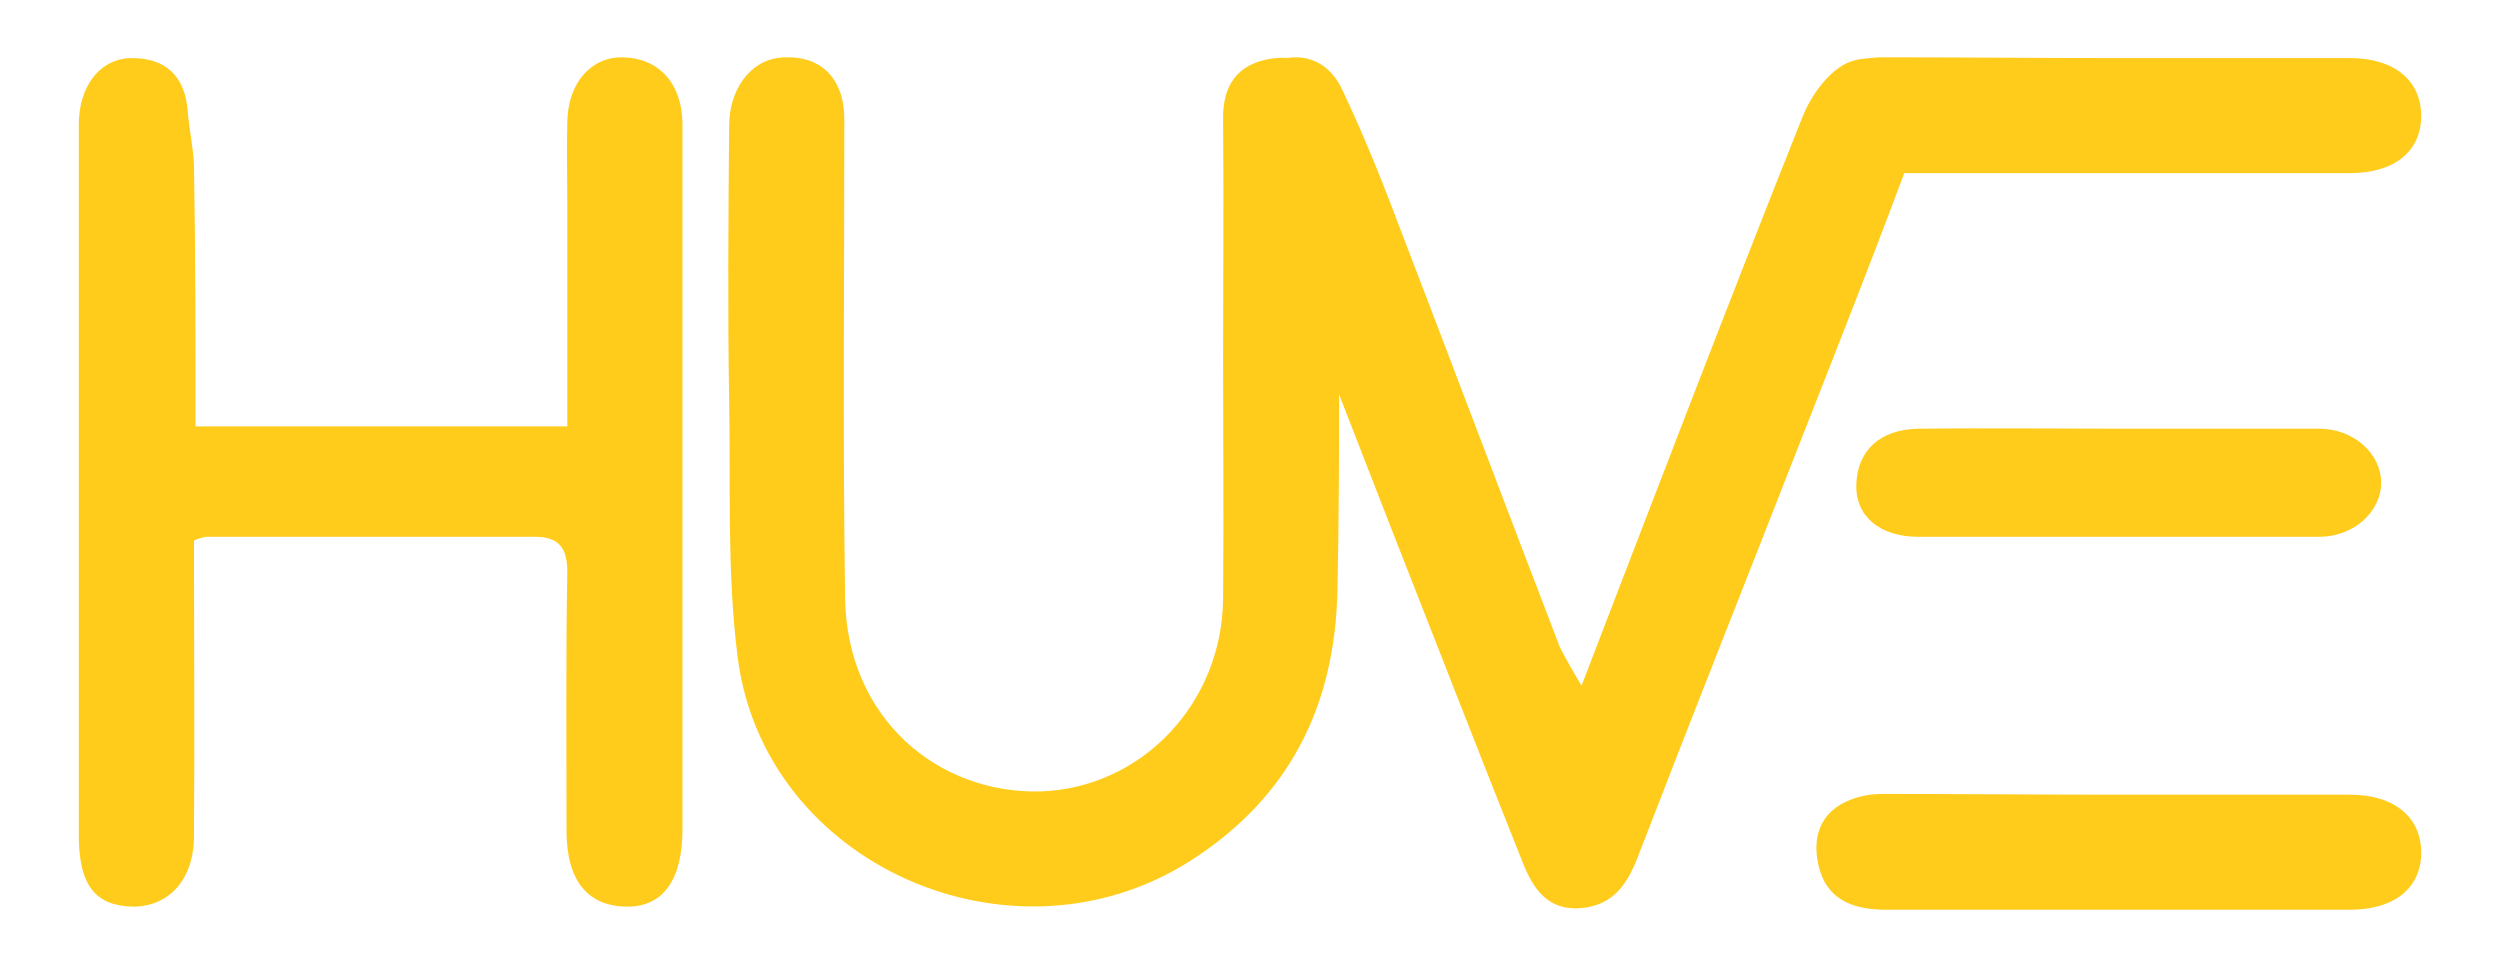
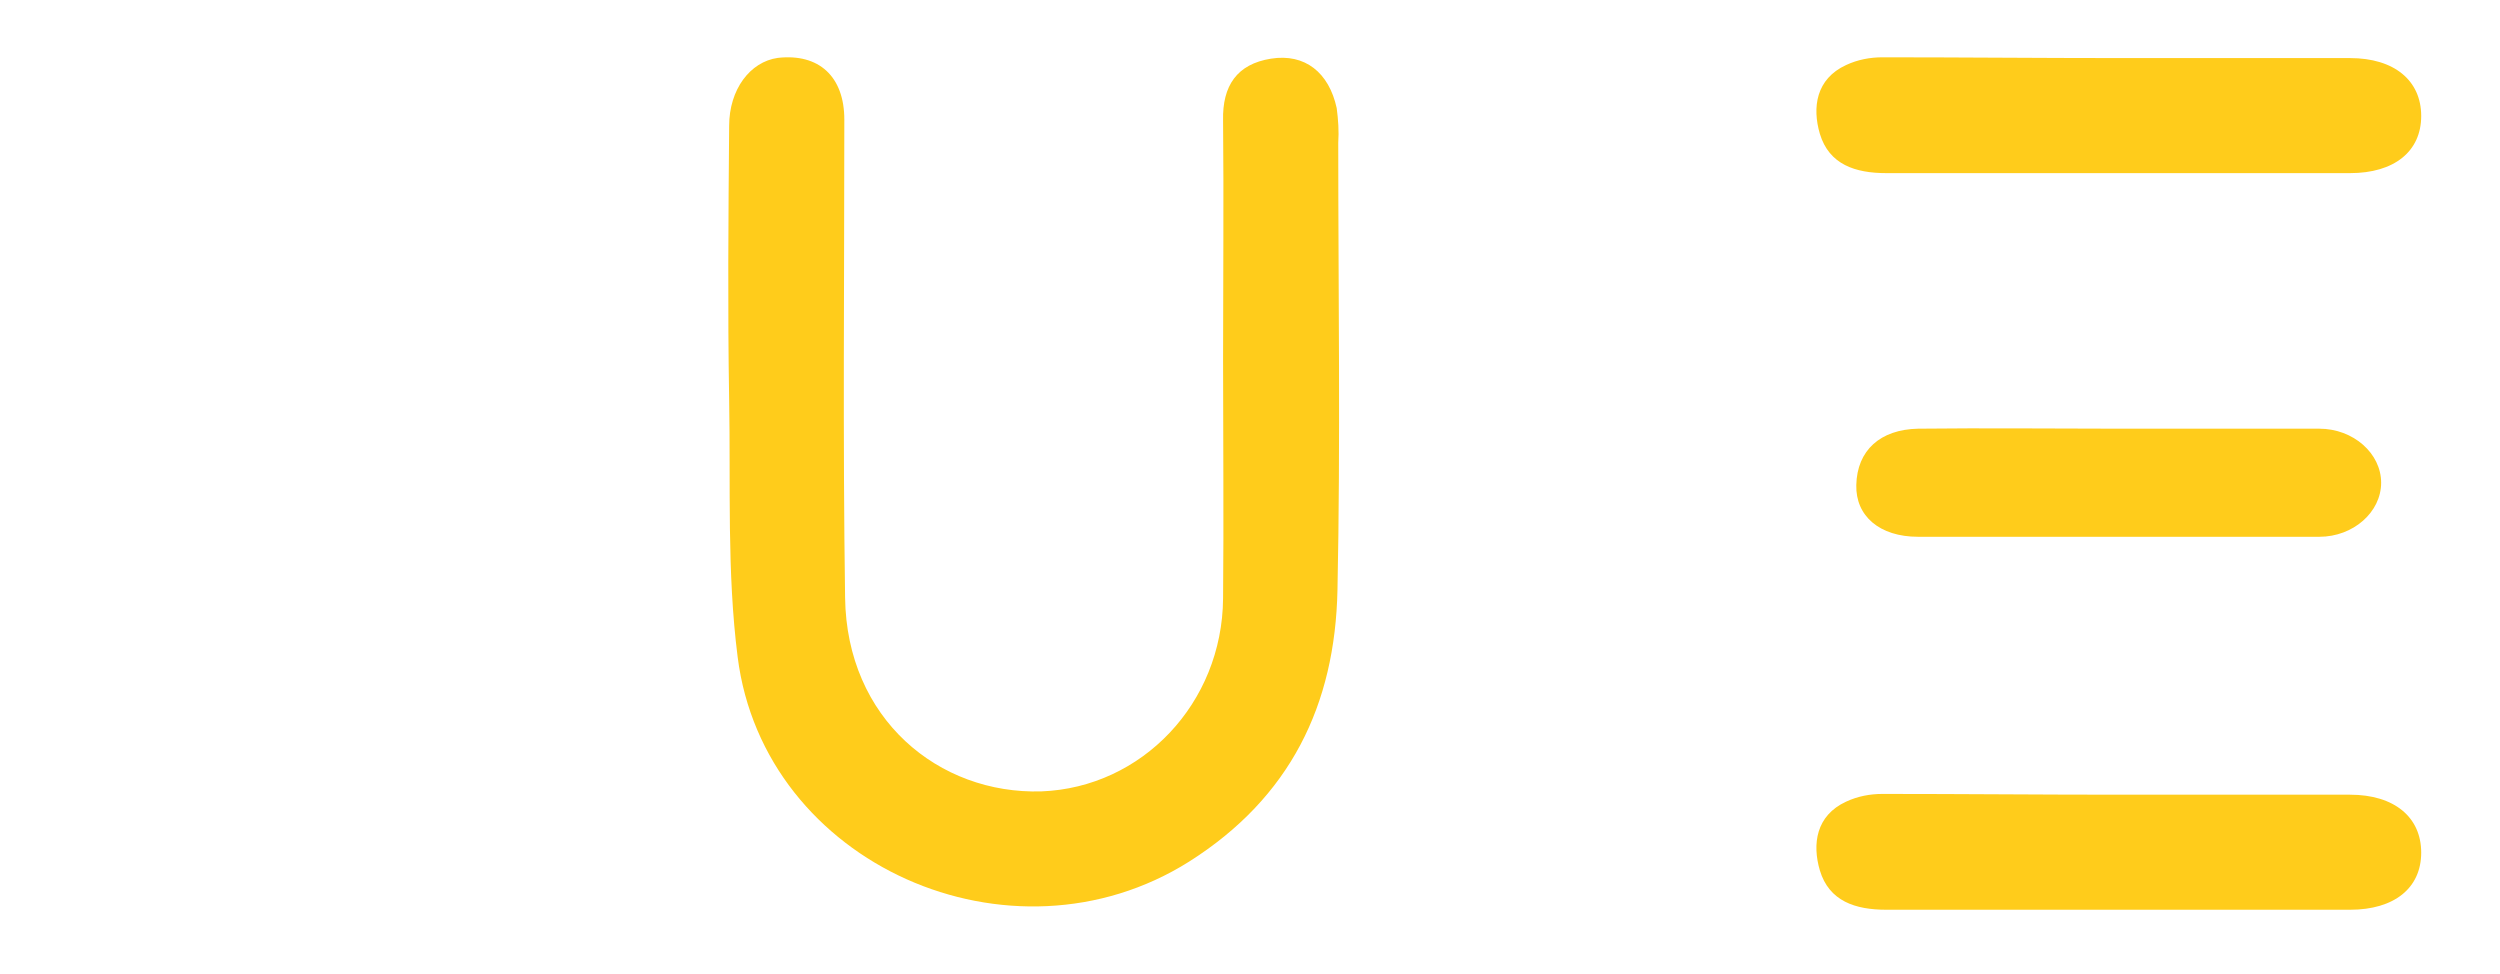
<svg xmlns="http://www.w3.org/2000/svg" version="1.1" id="Camada_1" x="0px" y="0px" viewBox="0 0 349 136" style="enable-background:new 0 0 349 136;" xml:space="preserve">
  <style type="text/css">
	.st0{fill:#FFCC1B;}
</style>
  <title>HuveLogo</title>
  <path class="st0" d="M295.701 110.94C306.492 110.94 317.282 110.94 328.073 110.94C334.223 110.94 338 114.066 338 119.024C338 123.982 334.223 127 328.073 127C306.492 127 284.911 127 263.329 127C259.013 127 255.344 125.814 254.05 121.503C252.971 117.838 253.51 113.85 257.718 111.91C259.337 111.155 261.063 110.832 262.79 110.832C273.796 110.832 284.803 110.94 295.701 110.94Z" />
  <path class="st0" d="M295.701 8.108C306.492 8.108 317.282 8.108 328.073 8.108C334.223 8.108 338 11.234 338 16.192C338 21.15 334.223 24.168 328.073 24.168C306.492 24.168 284.911 24.168 263.329 24.168C259.013 24.168 255.344 22.982 254.05 18.671C252.971 15.006 253.51 11.018 257.718 9.078C259.337 8.323 261.063 8 262.79 8C273.796 8 284.803 8.108 295.701 8.108Z" />
  <path class="st0" d="M295.827 59.845C305.214 59.845 314.494 59.845 323.774 59.845C328.522 59.845 332.407 63.294 332.407 67.39C332.407 71.486 328.522 74.935 323.774 74.935C305.107 74.935 286.439 74.935 267.771 74.935C262.376 74.935 259.031 72.025 259.139 67.713C259.247 62.863 262.484 59.953 267.771 59.845C277.159 59.737 286.547 59.845 295.827 59.845Z" />
-   <path class="st0" d="M220.778 95.731C231.353 68.245 241.28 42.269 251.639 16.293C252.826 13.275 255.416 9.718 258.221 8.64C264.264 6.376 269.983 12.844 267.717 19.095C262.537 33.215 257.034 47.119 251.531 61.132C243.87 80.749 236.101 100.258 228.547 119.875C227.036 123.647 225.094 126.342 220.778 126.773C216.03 127.204 213.98 123.971 212.577 120.414C206.319 104.785 200.276 89.156 194.125 73.527C187.651 56.928 181.177 40.221 174.702 23.622C174.055 22.005 173.407 20.281 172.868 18.664C171.465 14.137 173.731 10.58 177.292 8.855C181.177 7.023 185.277 8.101 187.327 12.412C190.133 18.341 192.615 24.377 194.881 30.413C202.542 50.353 210.095 70.401 217.757 90.341C218.62 92.066 219.699 93.898 220.778 95.731Z" />
  <path class="st0" d="M170.741 50.226C170.741 39.124 170.849 28.022 170.741 16.812C170.633 11.962 172.684 8.944 177.431 8.189C182.179 7.435 185.524 10.129 186.603 15.088C186.819 16.704 186.927 18.321 186.819 19.938C186.819 40.74 187.143 61.543 186.711 82.346C186.388 98.406 180.129 111.34 165.993 120.286C141.175 135.915 106.645 120.718 102.977 91.723C101.466 79.867 102.005 67.795 101.79 55.831C101.574 43.112 101.682 30.393 101.79 17.567C101.79 12.501 104.703 8.62 108.588 8.081C114.307 7.435 117.868 10.668 117.868 16.704C117.868 38.908 117.652 61.22 117.975 83.424C118.191 100.346 131.032 110.909 145.383 110.478C159.411 109.939 170.633 98.19 170.741 83.531C170.849 72.43 170.741 61.328 170.741 50.226Z" />
-   <path class="st0" d="M27.294 59.524H79.196V28.266C79.196 24.494 79.088 20.721 79.196 16.948C79.304 11.559 82.541 7.895 86.966 8.002C91.929 8.11 95.166 11.559 95.274 17.164C95.274 36.889 95.274 56.614 95.274 76.446C95.274 89.596 95.274 102.638 95.274 115.788C95.274 122.794 92.577 126.567 87.613 126.567C82.11 126.567 79.088 123.01 79.088 116.004C79.088 103.932 78.981 91.967 79.196 79.895C79.196 76.446 78.009 74.937 74.664 74.937C59.342 74.937 44.127 74.937 28.804 74.937C28.265 75.045 27.617 75.153 27.078 75.476C27.078 89.488 27.186 103.285 27.078 116.974C26.97 122.902 23.517 126.567 18.553 126.567C13.374 126.459 11.108 123.656 11 117.082C11 83.883 11 50.685 11 17.38C11 12.098 13.914 8.11 18.445 8.11C23.193 8.11 25.891 10.697 26.215 15.655C26.43 18.134 26.97 20.613 27.078 22.985C27.294 34.949 27.294 47.021 27.294 59.524Z" />
</svg>